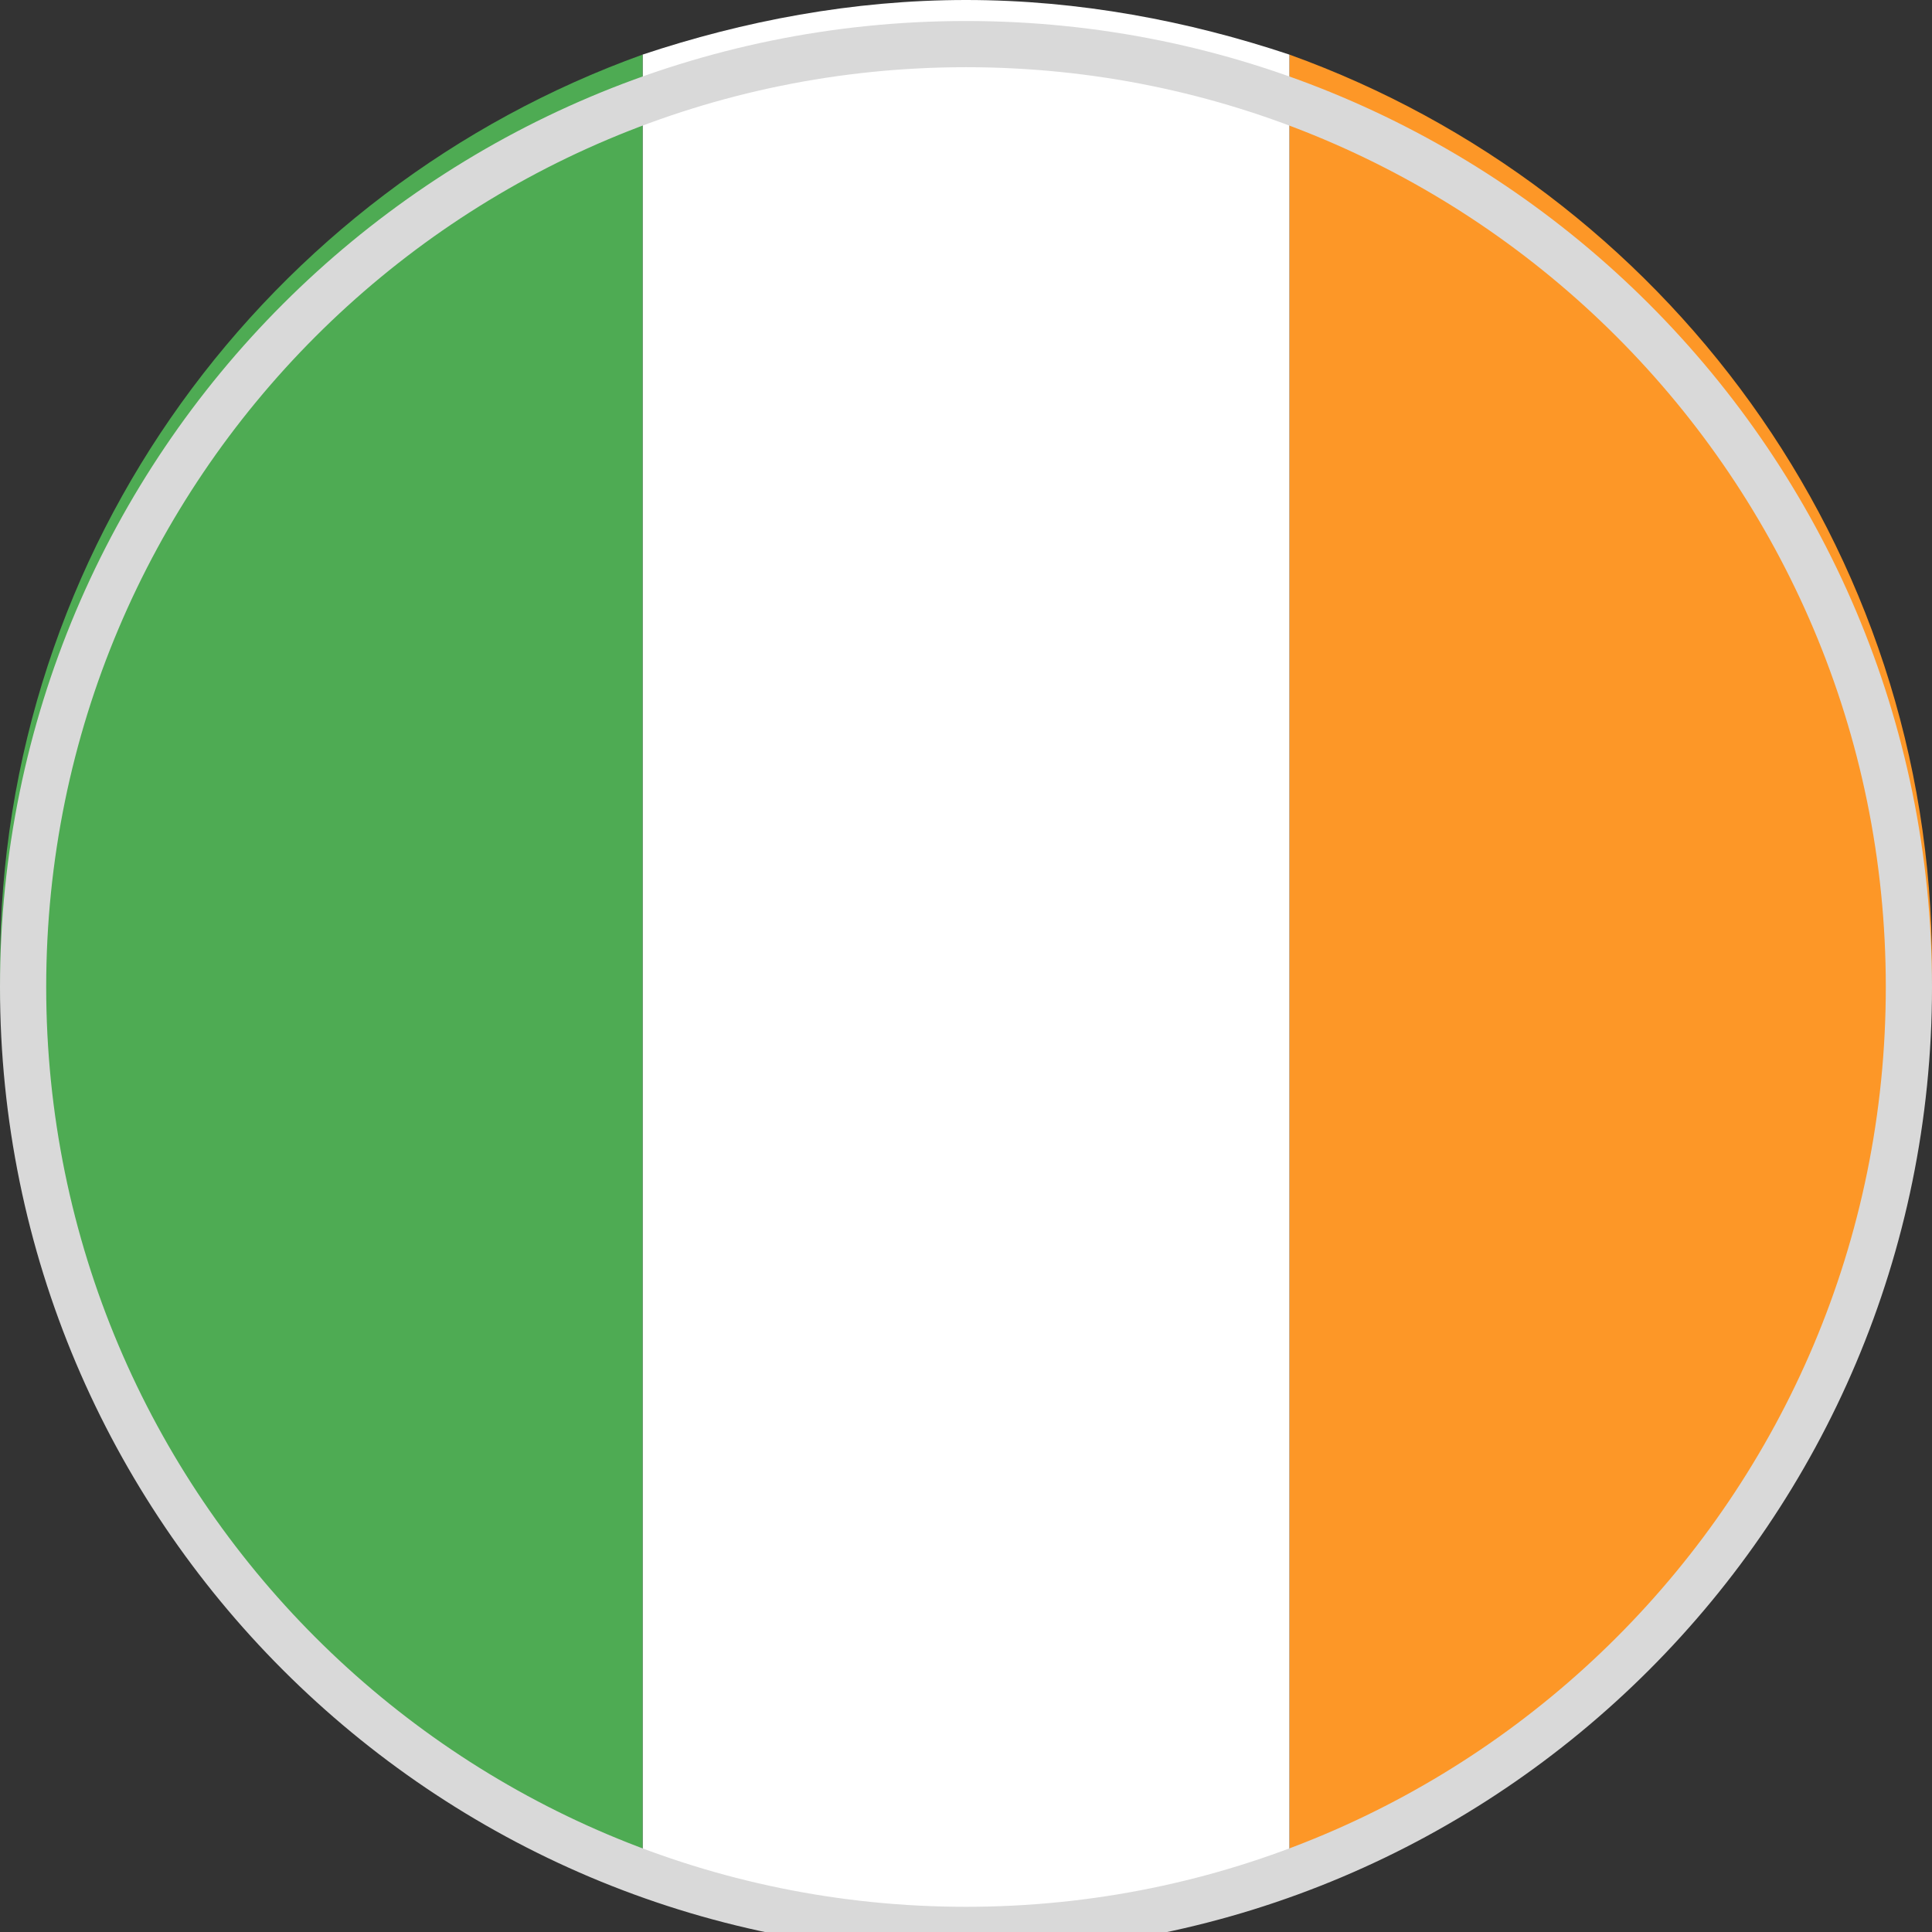
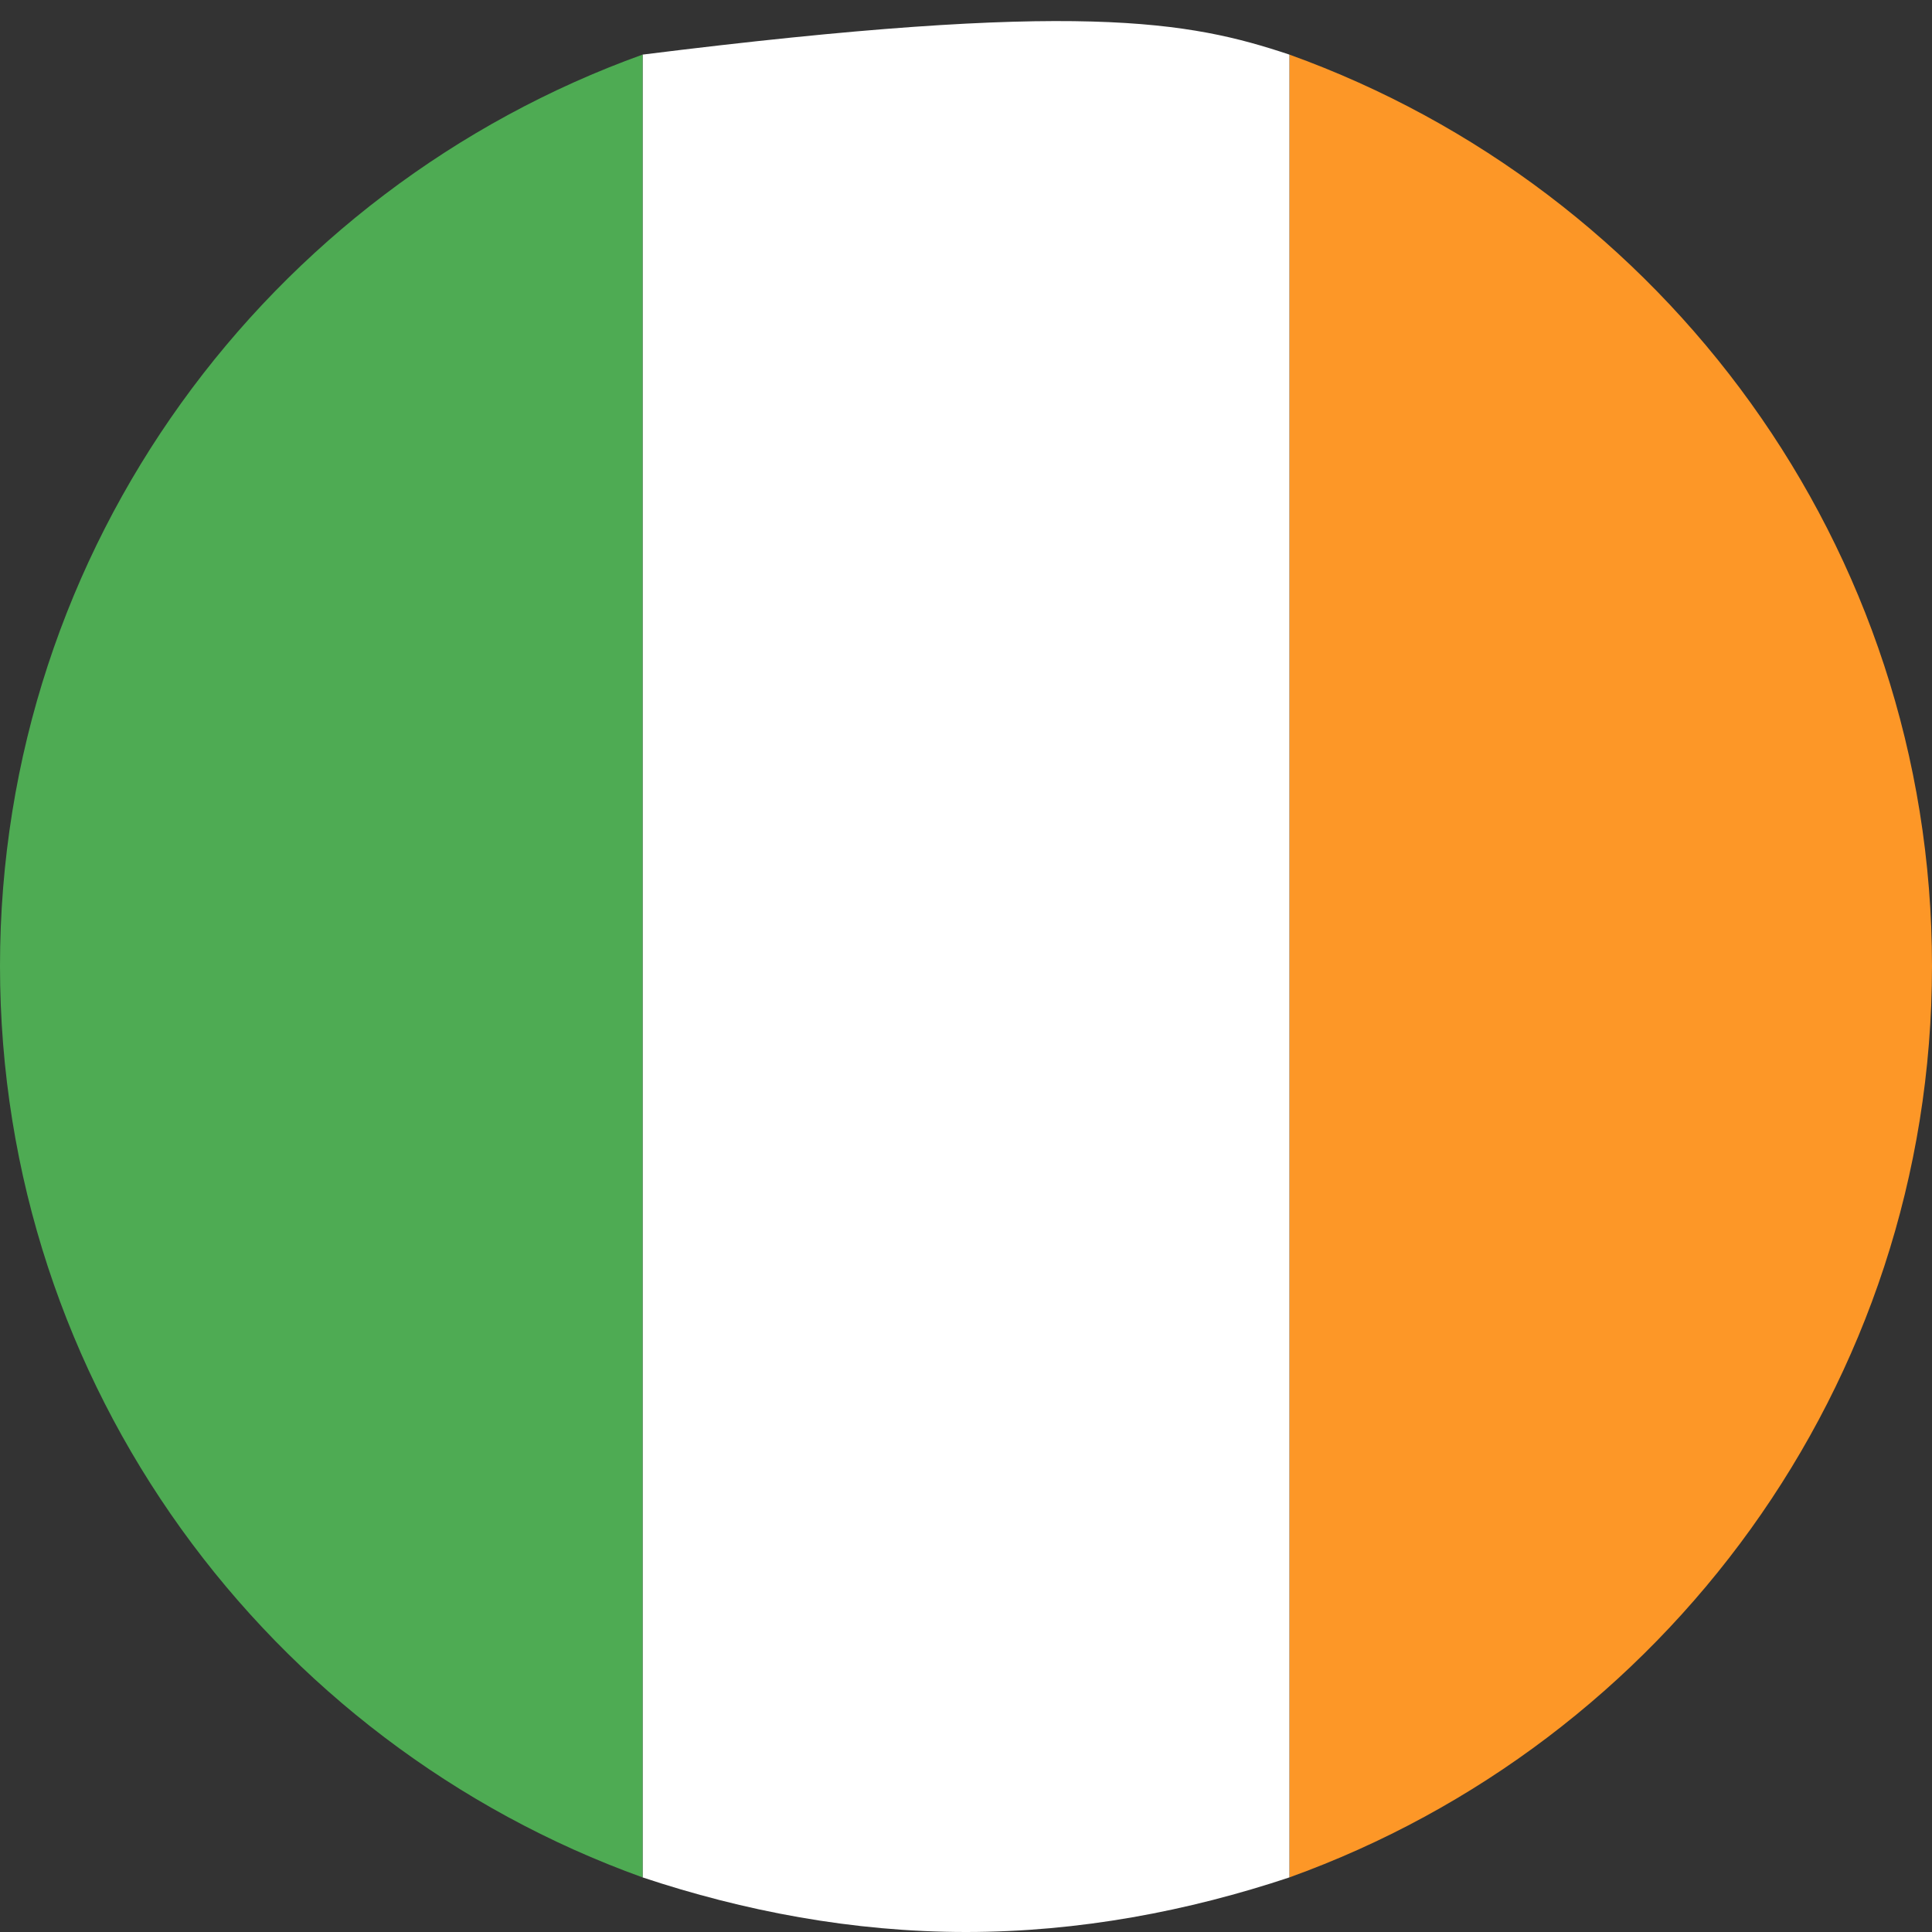
<svg xmlns="http://www.w3.org/2000/svg" width="46" height="46" viewBox="0 0 46 46" fill="none">
  <rect x="0" y="0" width="46" height="46" fill="#333333" stroke="none" />
  <g id="ie 2" clip-path="url(#clip0_9616_6368)">
    <g id="Group">
      <g id="Layer_1">
        <g id="Page-1">
          <g id="Material">
            <g id="circle_ireland">
              <path id="Oval-1-copy-4" fill-rule="evenodd" clip-rule="evenodd" d="M30.7 44.7C39.6 41.5 46 33 46 23C46 13 39.6 4.5 30.7 1.3V44.7Z" fill="#FD9727" />
-               <path id="Oval-1-copy-5" fill-rule="evenodd" clip-rule="evenodd" d="M30.7 44.7C28.3 45.5 25.7 46 23 46C20.3 46 17.7 45.5 15.3 44.7V1.3C17.7 0.5 20.3 0 23 0C25.7 0 28.3 0.5 30.7 1.3V44.7Z" fill="white" />
+               <path id="Oval-1-copy-5" fill-rule="evenodd" clip-rule="evenodd" d="M30.7 44.7C28.3 45.5 25.7 46 23 46C20.3 46 17.7 45.5 15.3 44.7V1.3C25.7 0 28.3 0.5 30.7 1.3V44.7Z" fill="white" />
              <path id="Oval-1-copy-5_2" fill-rule="evenodd" clip-rule="evenodd" d="M15.3 1.3C6.4 4.5 0 13 0 23C0 33 6.4 41.5 15.3 44.7V1.3Z" fill="#4EAB53" />
            </g>
          </g>
        </g>
-         <path id="Vector" d="M23 1.6C35.1 1.6 44.9 11.4 44.9 23.5C44.9 35.6 35.1 45.4 23 45.4C10.9 45.4 1.1 35.6 1.1 23.5C1.1 11.4 10.9 1.6 23 1.6ZM23 0.5C10.3 0.5 0 10.8 0 23.5C0 36.2 10.3 46.5 23 46.5C35.7 46.5 46 36.2 46 23.5C46 10.8 35.7 0.5 23 0.5Z" fill="#D9D9D9" />
      </g>
    </g>
  </g>
  <defs>
    <clipPath id="clip0_9616_6368">
      <rect width="46" height="46" fill="white" />
    </clipPath>
  </defs>
</svg>